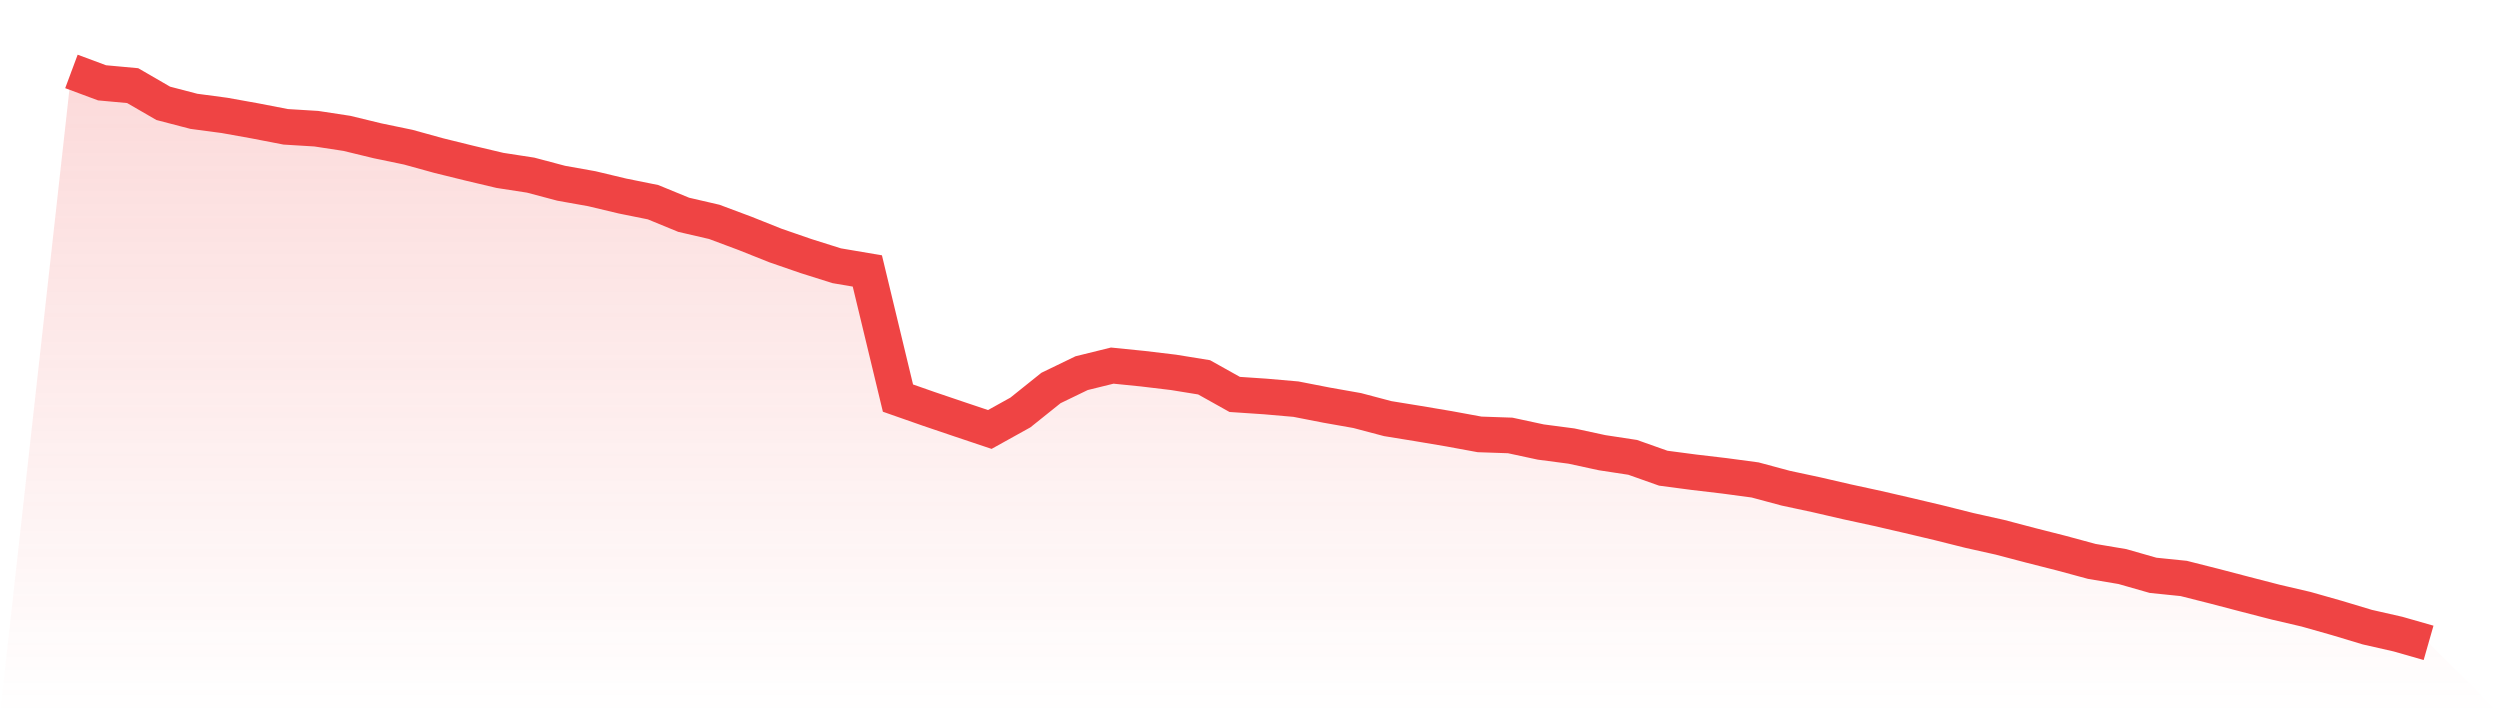
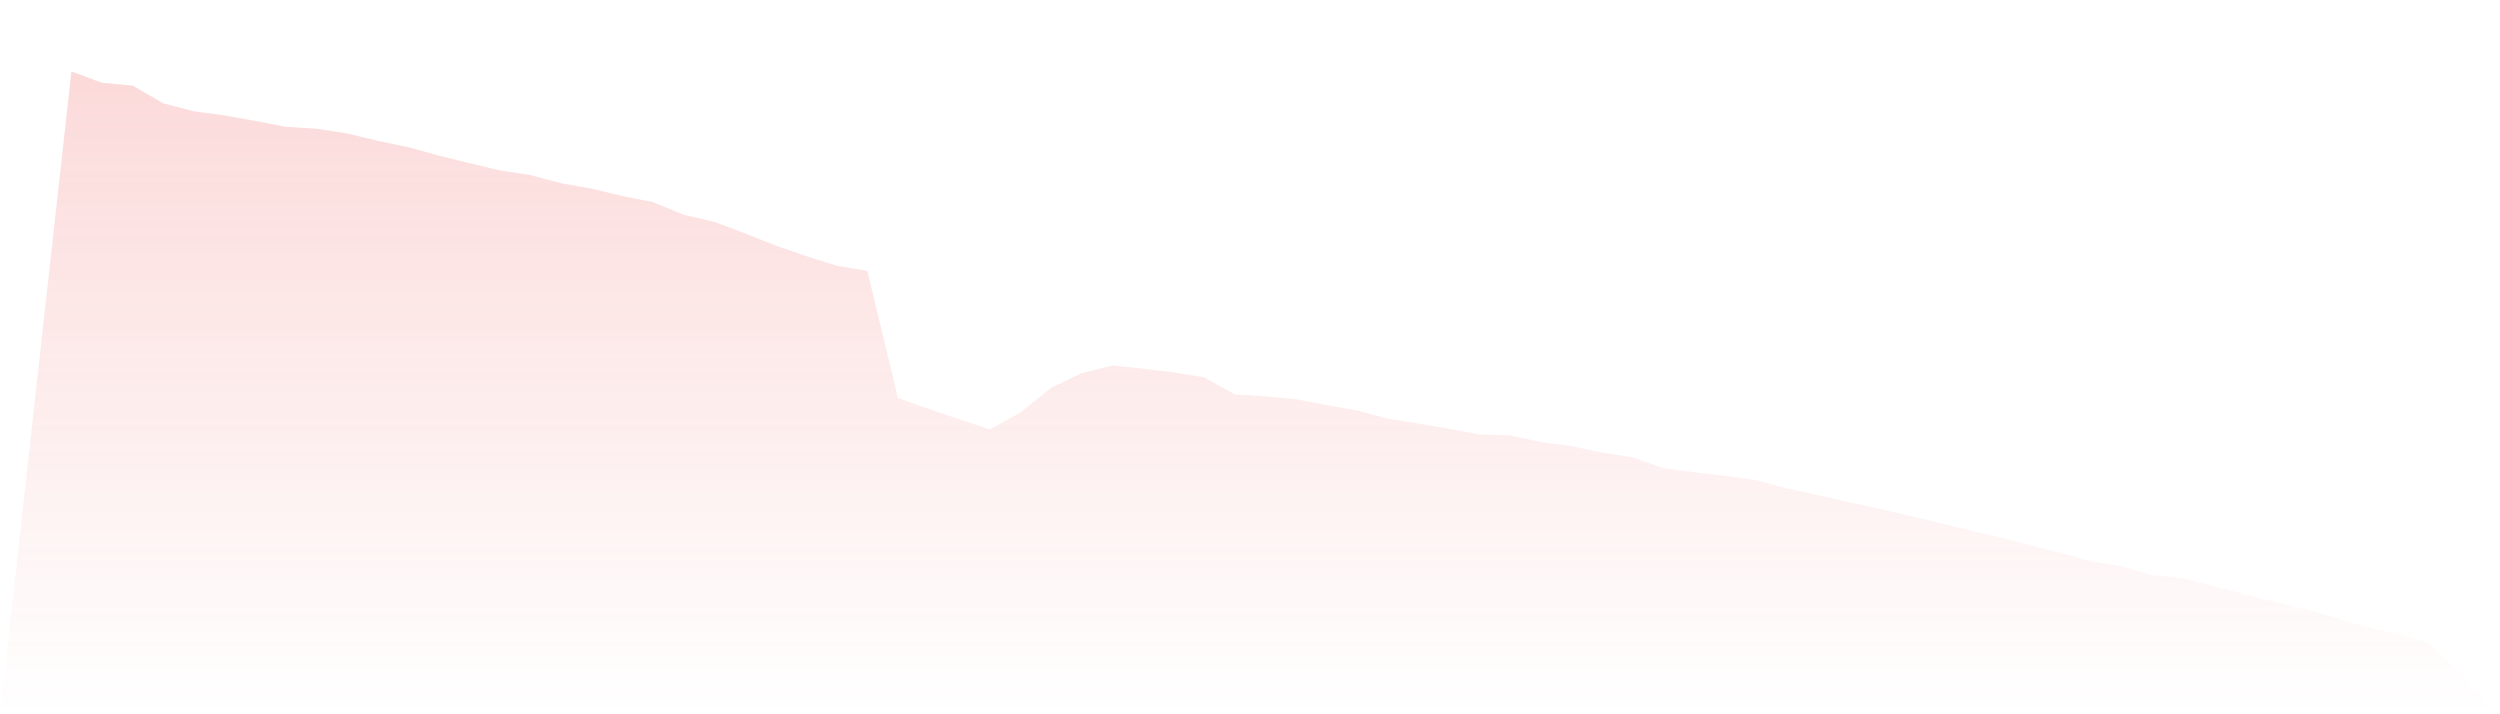
<svg xmlns="http://www.w3.org/2000/svg" viewBox="0 0 140 40">
  <defs>
    <linearGradient id="gradient" x1="0" x2="0" y1="0" y2="1">
      <stop offset="0%" stop-color="#ef4444" stop-opacity="0.2" />
      <stop offset="100%" stop-color="#ef4444" stop-opacity="0" />
    </linearGradient>
  </defs>
  <path d="M4,4 L4,4 L5.714,4.638 L7.429,4.795 L9.143,5.787 L10.857,6.234 L12.571,6.462 L14.286,6.77 L16,7.102 L17.714,7.207 L19.429,7.469 L21.143,7.885 L22.857,8.241 L24.571,8.714 L26.286,9.137 L28,9.543 L29.714,9.807 L31.429,10.262 L33.143,10.568 L34.857,10.977 L36.571,11.323 L38.286,12.028 L40,12.425 L41.714,13.066 L43.429,13.75 L45.143,14.342 L46.857,14.882 L48.571,15.173 L50.286,22.293 L52,22.894 L53.714,23.475 L55.429,24.05 L57.143,23.099 L58.857,21.726 L60.571,20.897 L62.286,20.474 L64,20.647 L65.714,20.852 L67.429,21.13 L69.143,22.088 L70.857,22.203 L72.571,22.352 L74.286,22.687 L76,22.99 L77.714,23.443 L79.429,23.722 L81.143,24.011 L82.857,24.326 L84.571,24.385 L86.286,24.754 L88,24.979 L89.714,25.35 L91.429,25.612 L93.143,26.219 L94.857,26.445 L96.571,26.647 L98.286,26.877 L100,27.338 L101.714,27.705 L103.429,28.101 L105.143,28.473 L106.857,28.869 L108.571,29.275 L110.286,29.705 L112,30.088 L113.714,30.539 L115.429,30.975 L117.143,31.439 L118.857,31.728 L120.571,32.218 L122.286,32.393 L124,32.826 L125.714,33.275 L127.429,33.718 L129.143,34.118 L130.857,34.604 L132.571,35.12 L134.286,35.51 L136,36 L140,40 L0,40 z" fill="url(#gradient)" />
-   <path d="M4,4 L4,4 L5.714,4.638 L7.429,4.795 L9.143,5.787 L10.857,6.234 L12.571,6.462 L14.286,6.77 L16,7.102 L17.714,7.207 L19.429,7.469 L21.143,7.885 L22.857,8.241 L24.571,8.714 L26.286,9.137 L28,9.543 L29.714,9.807 L31.429,10.262 L33.143,10.568 L34.857,10.977 L36.571,11.323 L38.286,12.028 L40,12.425 L41.714,13.066 L43.429,13.75 L45.143,14.342 L46.857,14.882 L48.571,15.173 L50.286,22.293 L52,22.894 L53.714,23.475 L55.429,24.05 L57.143,23.099 L58.857,21.726 L60.571,20.897 L62.286,20.474 L64,20.647 L65.714,20.852 L67.429,21.13 L69.143,22.088 L70.857,22.203 L72.571,22.352 L74.286,22.687 L76,22.99 L77.714,23.443 L79.429,23.722 L81.143,24.011 L82.857,24.326 L84.571,24.385 L86.286,24.754 L88,24.979 L89.714,25.35 L91.429,25.612 L93.143,26.219 L94.857,26.445 L96.571,26.647 L98.286,26.877 L100,27.338 L101.714,27.705 L103.429,28.101 L105.143,28.473 L106.857,28.869 L108.571,29.275 L110.286,29.705 L112,30.088 L113.714,30.539 L115.429,30.975 L117.143,31.439 L118.857,31.728 L120.571,32.218 L122.286,32.393 L124,32.826 L125.714,33.275 L127.429,33.718 L129.143,34.118 L130.857,34.604 L132.571,35.12 L134.286,35.51 L136,36" fill="none" stroke="#ef4444" stroke-width="2" />
</svg>